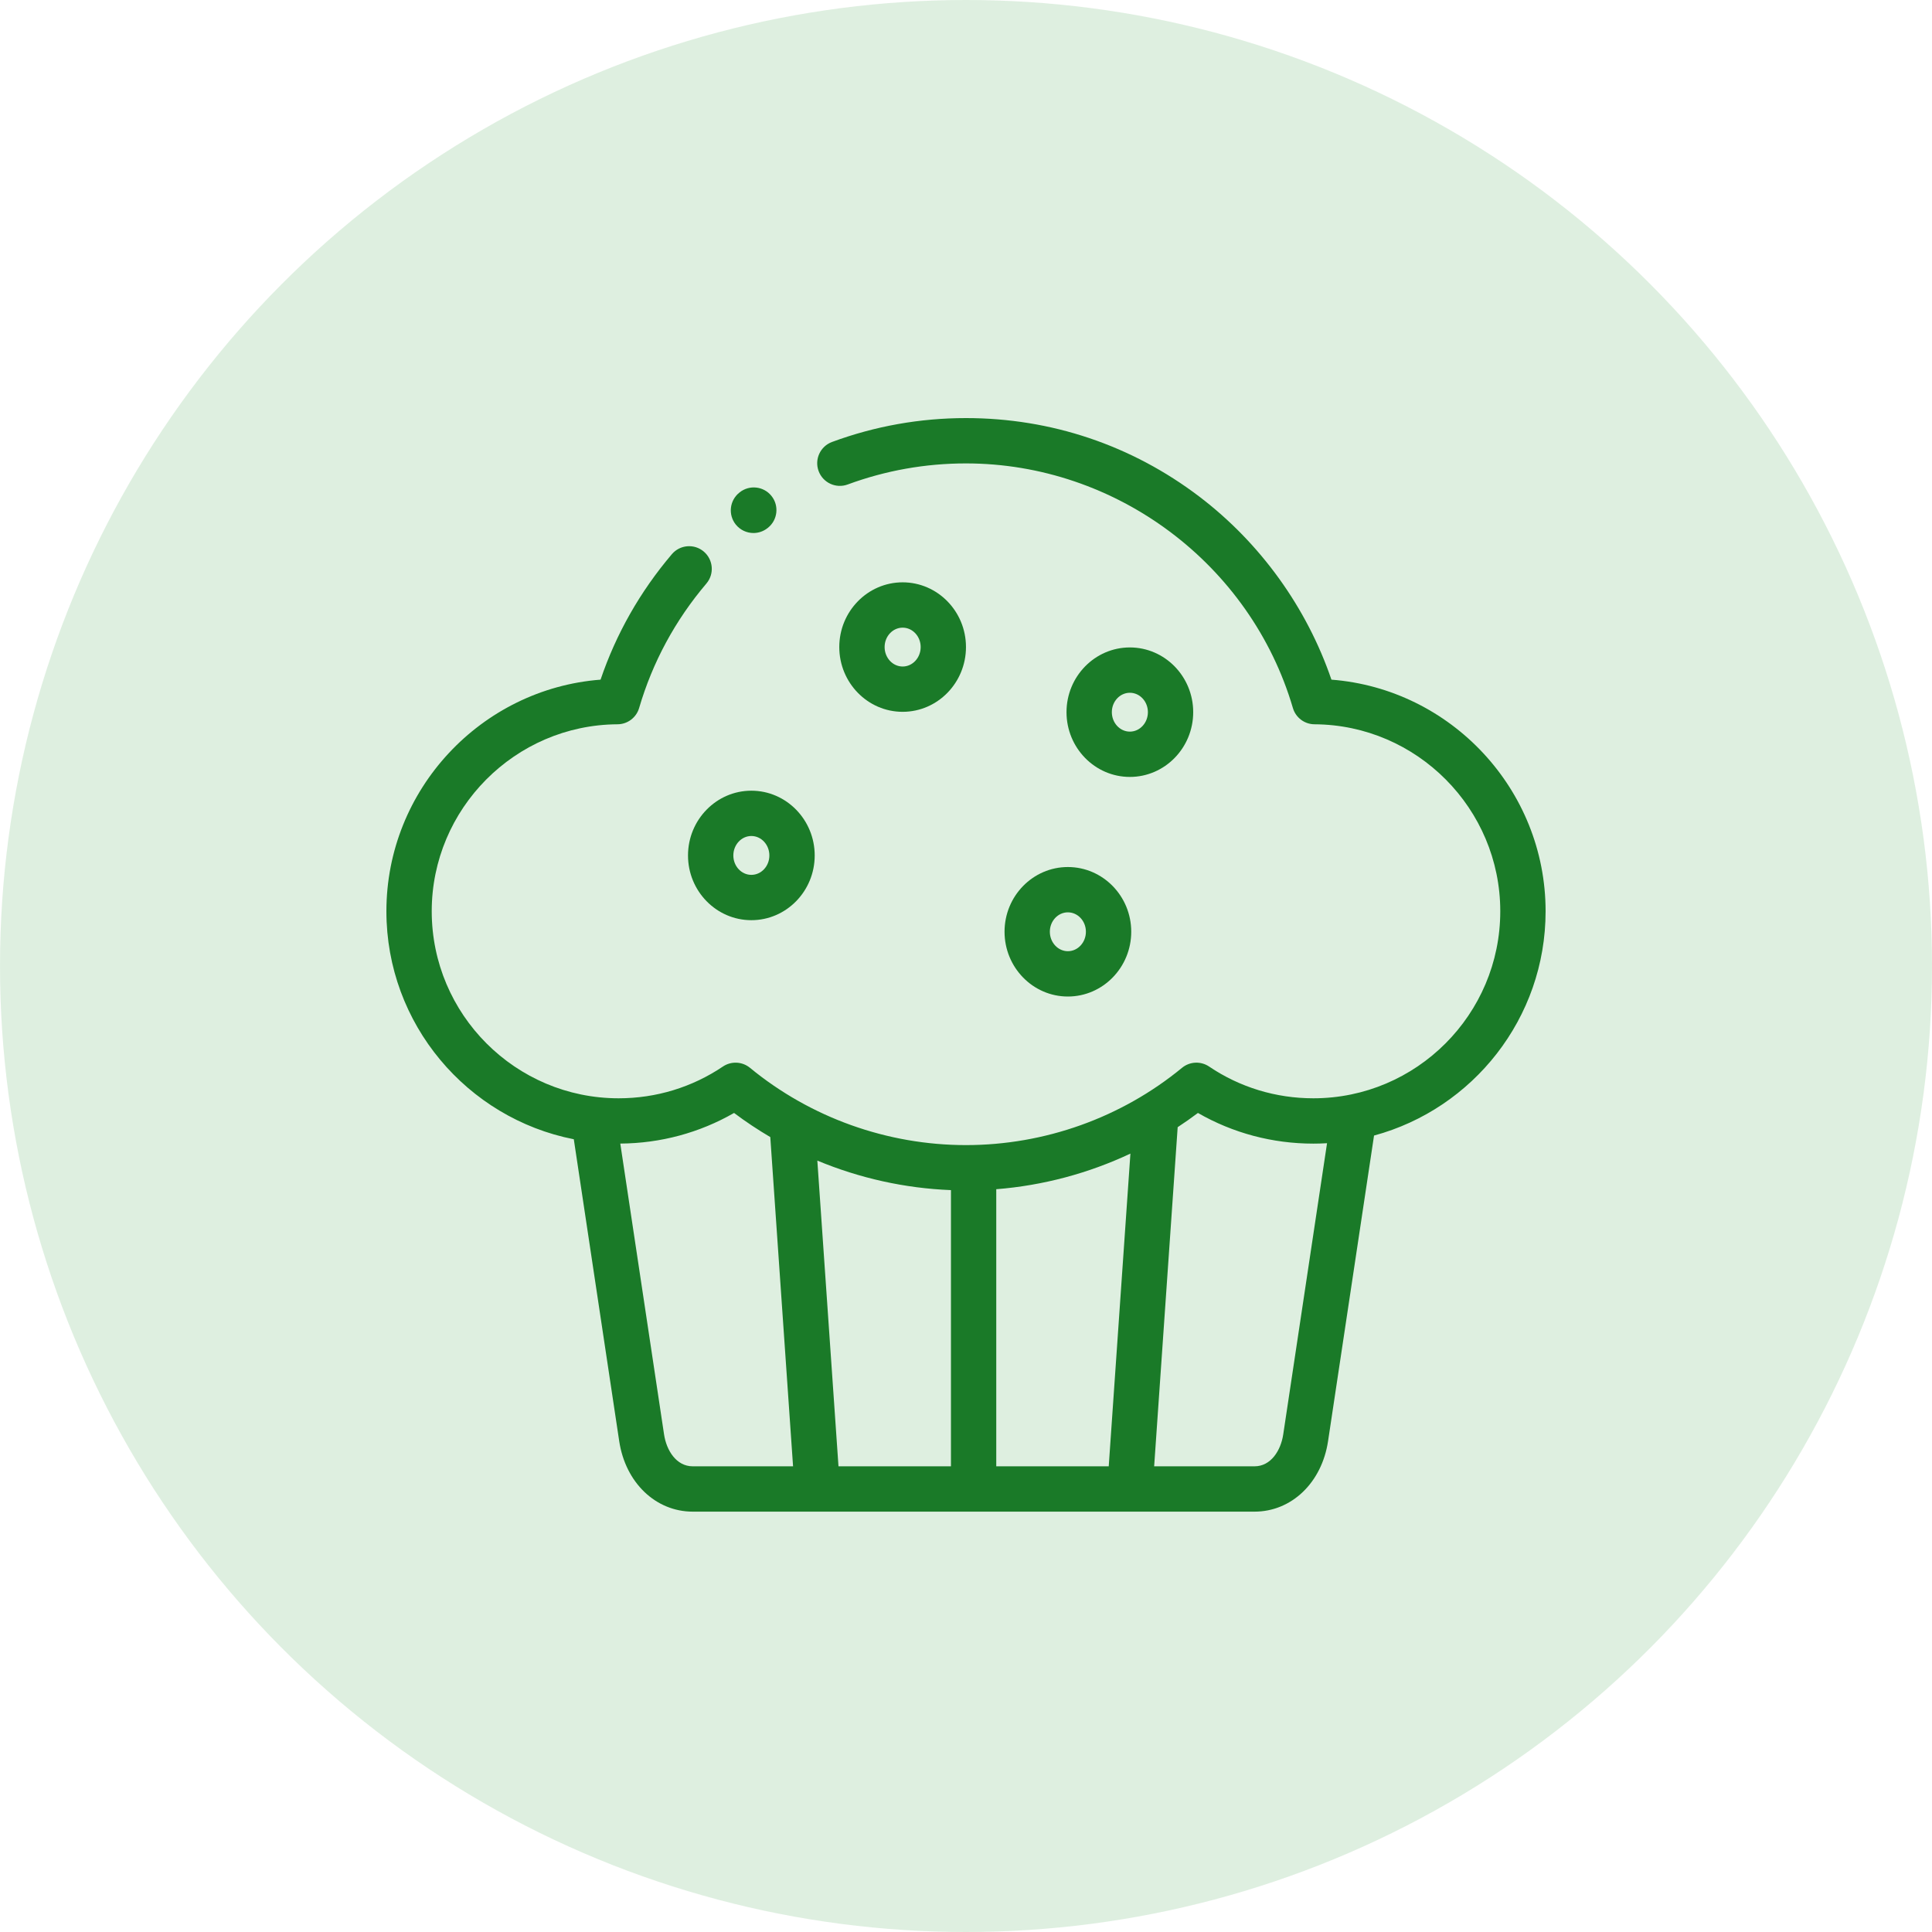
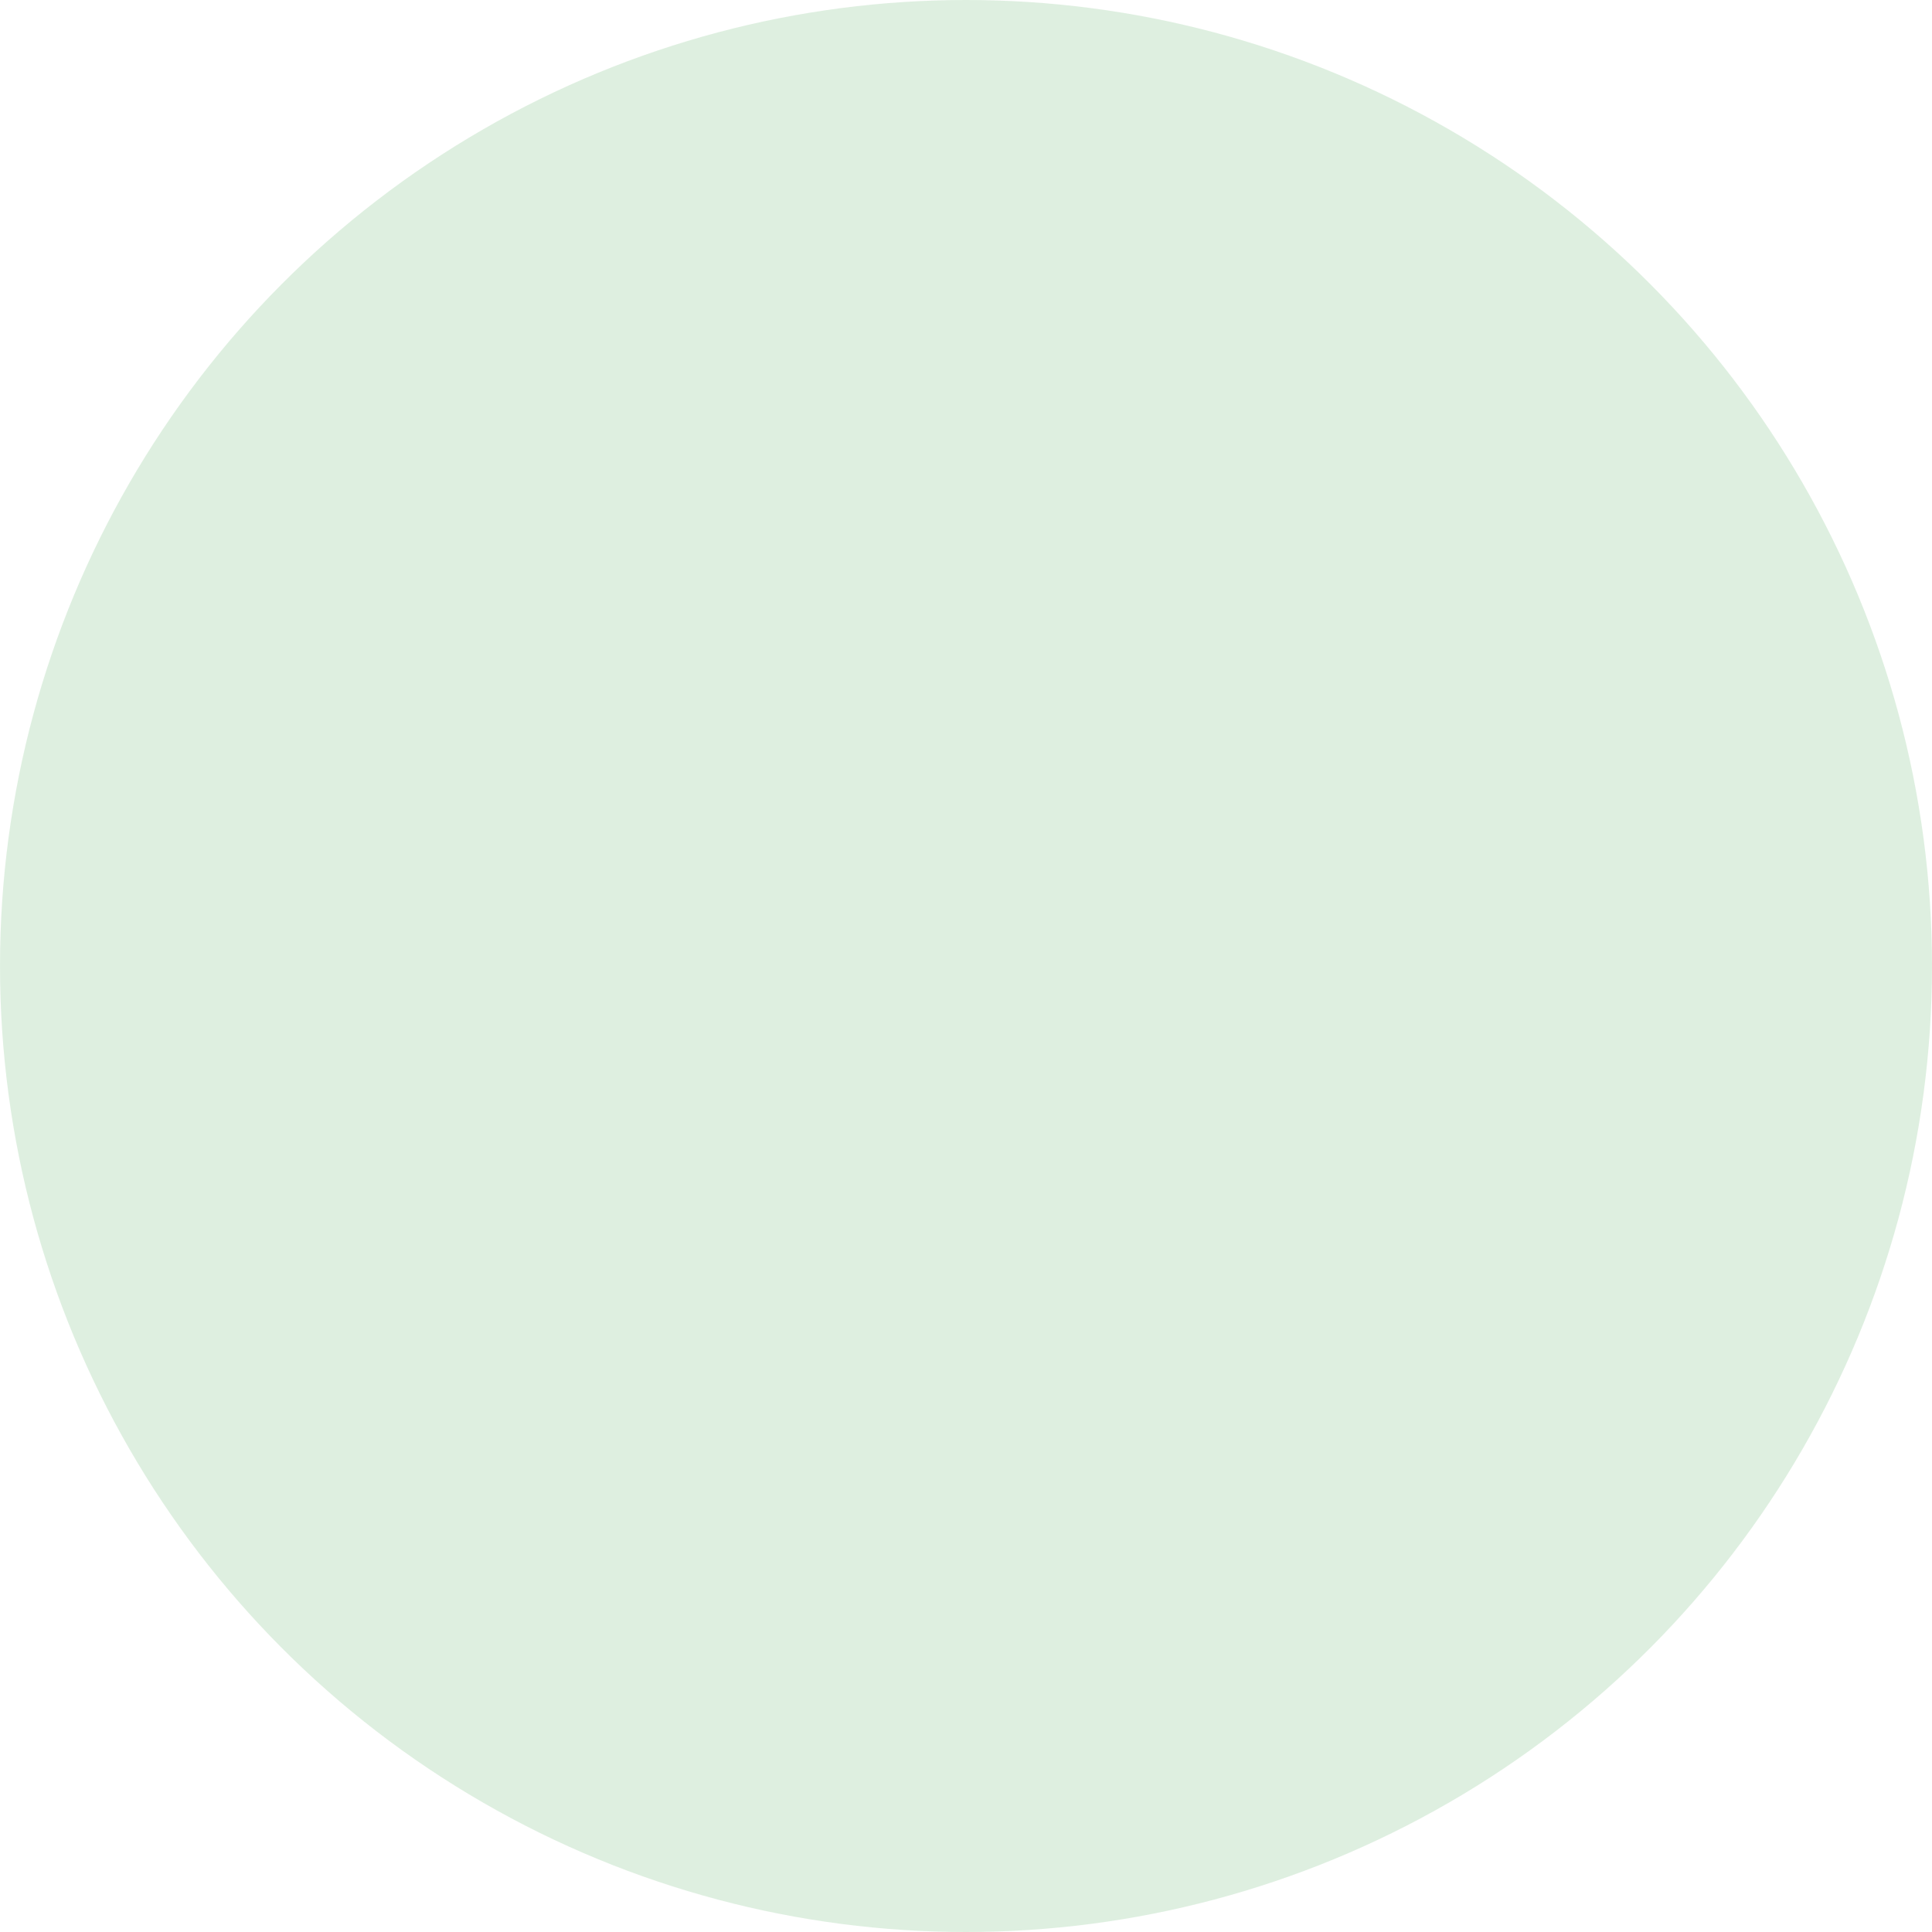
<svg xmlns="http://www.w3.org/2000/svg" width="80" height="80" viewBox="0 0 80 80" fill="none">
  <circle opacity="0.5" cx="40" cy="40" r="40" fill="#BEE1C3" />
  <g clip-path="url(#clip0_757_6015)">
    <path d="M39.999 26.793C39.999 25.315 38.823 24.113 37.376 24.113C35.93 24.113 34.753 25.315 34.753 26.793C34.753 28.272 35.93 29.475 37.376 29.475C38.823 29.475 39.999 28.272 39.999 26.793ZM36.63 26.793C36.63 26.35 36.965 25.99 37.377 25.99C37.788 25.99 38.123 26.35 38.123 26.793C38.123 27.237 37.788 27.599 37.377 27.599C36.965 27.599 36.63 27.237 36.63 26.793Z" fill="#1A7A28" />
    <path d="M46.785 32.171C48.231 32.171 49.408 30.968 49.408 29.489C49.408 28.011 48.231 26.809 46.785 26.809C45.339 26.809 44.162 28.011 44.162 29.489C44.162 30.968 45.339 32.171 46.785 32.171ZM46.785 28.686C47.197 28.686 47.532 29.046 47.532 29.489C47.532 29.933 47.197 30.295 46.785 30.295C46.374 30.295 46.039 29.933 46.039 29.489C46.039 29.046 46.374 28.686 46.785 28.686Z" fill="#1A7A28" />
    <path d="M55.132 28.143C54.111 25.156 52.187 22.483 49.661 20.563C46.863 18.436 43.522 17.312 39.998 17.312C38.093 17.312 36.228 17.645 34.452 18.301C33.966 18.481 33.717 19.02 33.897 19.506C34.077 19.992 34.616 20.241 35.102 20.061C36.669 19.483 38.316 19.189 39.998 19.189C46.218 19.189 51.785 23.354 53.536 29.317C53.653 29.715 54.016 29.989 54.431 29.991C58.673 30.015 62.123 33.488 62.123 37.733C62.123 42.004 58.651 45.478 54.383 45.478C52.833 45.478 51.34 45.024 50.066 44.163C49.722 43.931 49.266 43.952 48.945 44.216C46.436 46.28 43.258 47.416 39.998 47.416C36.741 47.416 33.565 46.28 31.055 44.216C30.734 43.953 30.279 43.931 29.934 44.163C28.658 45.023 27.165 45.478 25.617 45.478C21.349 45.478 17.877 42.004 17.877 37.733C17.877 33.488 21.328 30.015 25.57 29.991C25.984 29.989 26.348 29.715 26.465 29.317C27.021 27.419 27.959 25.684 29.251 24.162C29.586 23.767 29.537 23.175 29.142 22.839C28.747 22.504 28.155 22.553 27.82 22.948C26.504 24.498 25.513 26.243 24.868 28.143C19.919 28.526 16 32.691 16 37.733C16 42.403 19.343 46.306 23.76 47.174L25.64 59.673C25.898 61.393 27.15 62.594 28.686 62.594H33.843H33.843H33.845H46.785H46.786H46.787H51.946C53.482 62.594 54.734 61.393 54.992 59.674L56.896 47.021C60.984 45.913 64 42.169 64 37.733C64 32.691 60.081 28.526 55.132 28.143ZM28.686 60.717C28.001 60.717 27.595 60.053 27.497 59.395L25.685 47.354C25.685 47.354 25.686 47.354 25.686 47.353C27.352 47.342 28.965 46.906 30.396 46.085C30.877 46.447 31.379 46.78 31.896 47.084L32.839 60.717H28.686ZM39.377 60.717H34.72L33.844 48.058C35.592 48.786 37.467 49.205 39.377 49.28V60.717ZM45.91 60.717H41.253V49.243C43.184 49.09 45.068 48.587 46.808 47.768L45.91 60.717ZM53.136 59.395C53.038 60.053 52.631 60.717 51.946 60.717H47.791L48.765 46.674C49.05 46.487 49.33 46.291 49.604 46.085C51.052 46.918 52.69 47.355 54.383 47.355C54.473 47.355 54.562 47.353 54.652 47.351C54.676 47.35 54.7 47.349 54.725 47.348C54.791 47.346 54.857 47.343 54.922 47.339C54.931 47.339 54.941 47.339 54.95 47.338L53.136 59.395Z" fill="#1A7A28" />
-     <path d="M28.489 35.423C28.489 36.901 29.666 38.103 31.112 38.103C32.559 38.103 33.735 36.901 33.735 35.423C33.735 33.944 32.559 32.741 31.112 32.741C29.666 32.741 28.489 33.944 28.489 35.423ZM31.858 35.423C31.858 35.866 31.524 36.226 31.112 36.226C30.7 36.226 30.366 35.866 30.366 35.423C30.366 34.979 30.7 34.617 31.112 34.617C31.524 34.617 31.858 34.979 31.858 35.423Z" fill="#1A7A28" />
-     <path d="M41.596 38.581C41.596 40.06 42.772 41.264 44.218 41.264C45.665 41.264 46.842 40.06 46.842 38.581C46.842 37.103 45.665 35.902 44.218 35.902C42.772 35.902 41.596 37.103 41.596 38.581ZM44.218 37.778C44.63 37.778 44.965 38.138 44.965 38.581C44.965 39.025 44.63 39.387 44.218 39.387C43.807 39.387 43.472 39.025 43.472 38.581C43.472 38.138 43.807 37.778 44.218 37.778Z" fill="#1A7A28" />
-     <path d="M31.2 22.071C31.405 22.071 31.612 22.003 31.785 21.865L31.798 21.855C32.203 21.531 32.269 20.94 31.945 20.536C31.621 20.131 31.031 20.066 30.626 20.389L30.613 20.4C30.208 20.724 30.143 21.314 30.466 21.719C30.652 21.95 30.924 22.071 31.2 22.071Z" fill="#1A7A28" />
  </g>
  <defs>
    <clipPath id="clip0_757_6015">
-       <rect width="48" height="48" fill="white" transform="translate(16 16)" />
-     </clipPath>
+       </clipPath>
  </defs>
</svg>